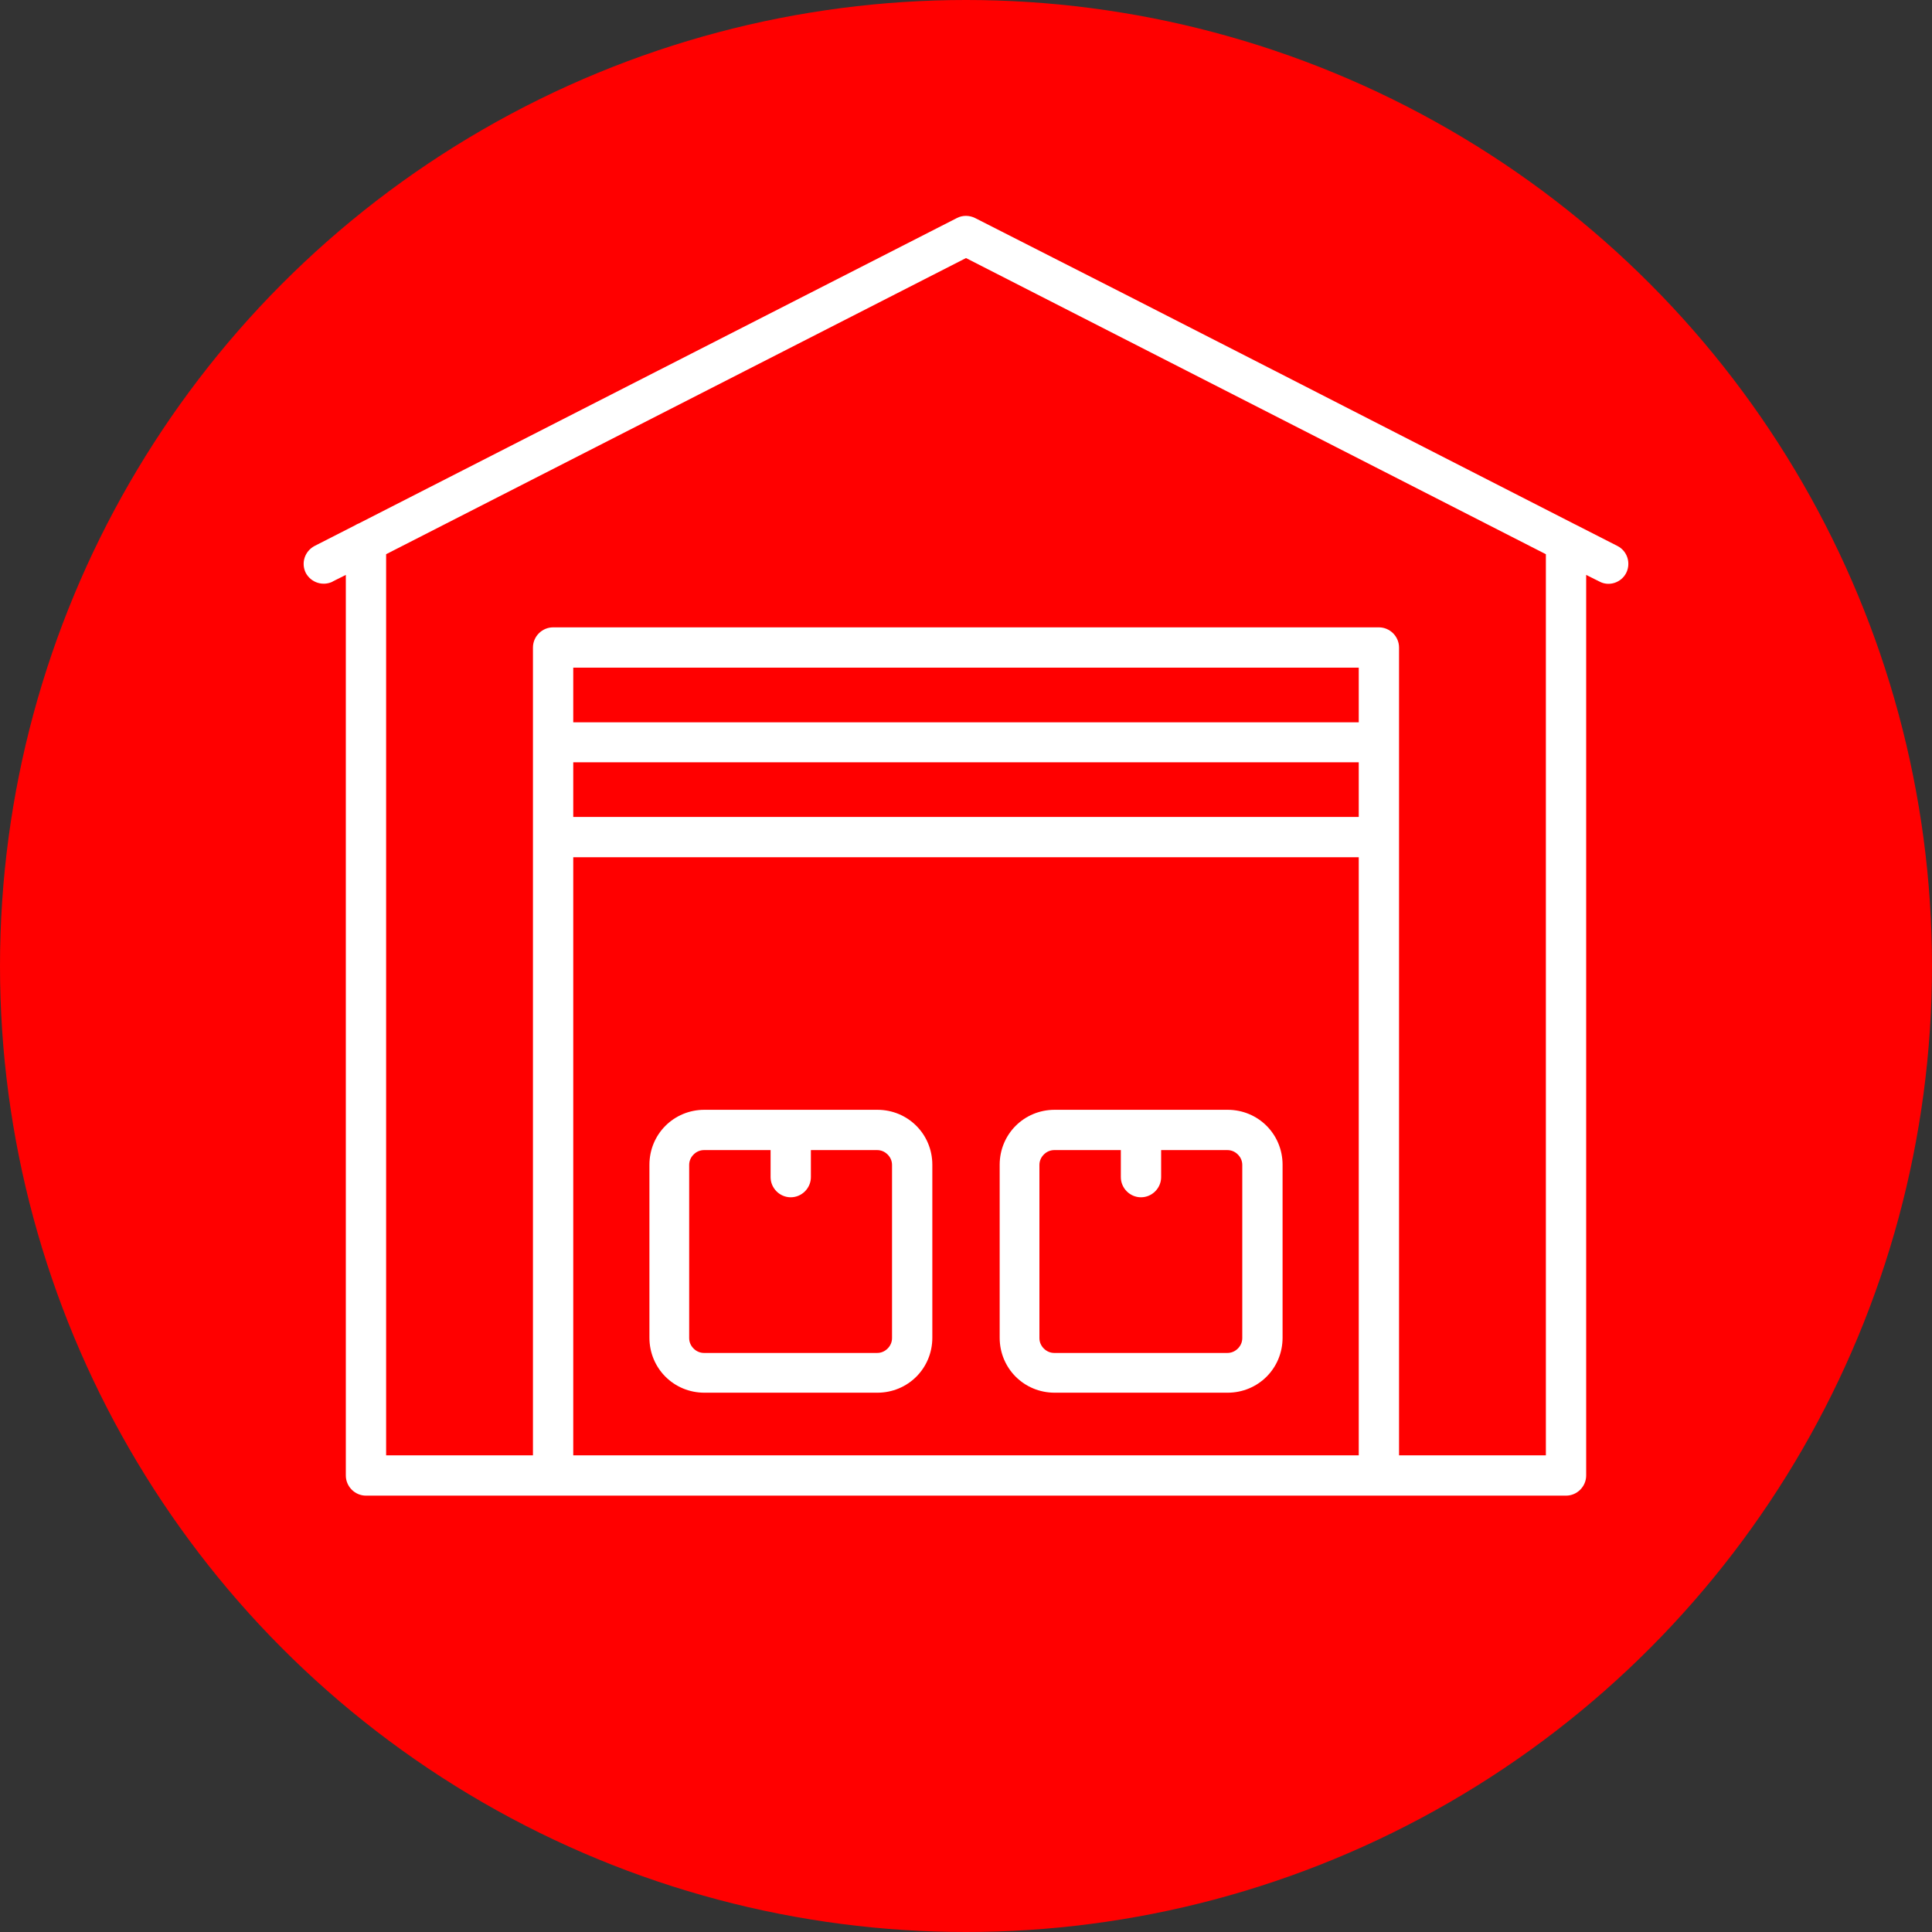
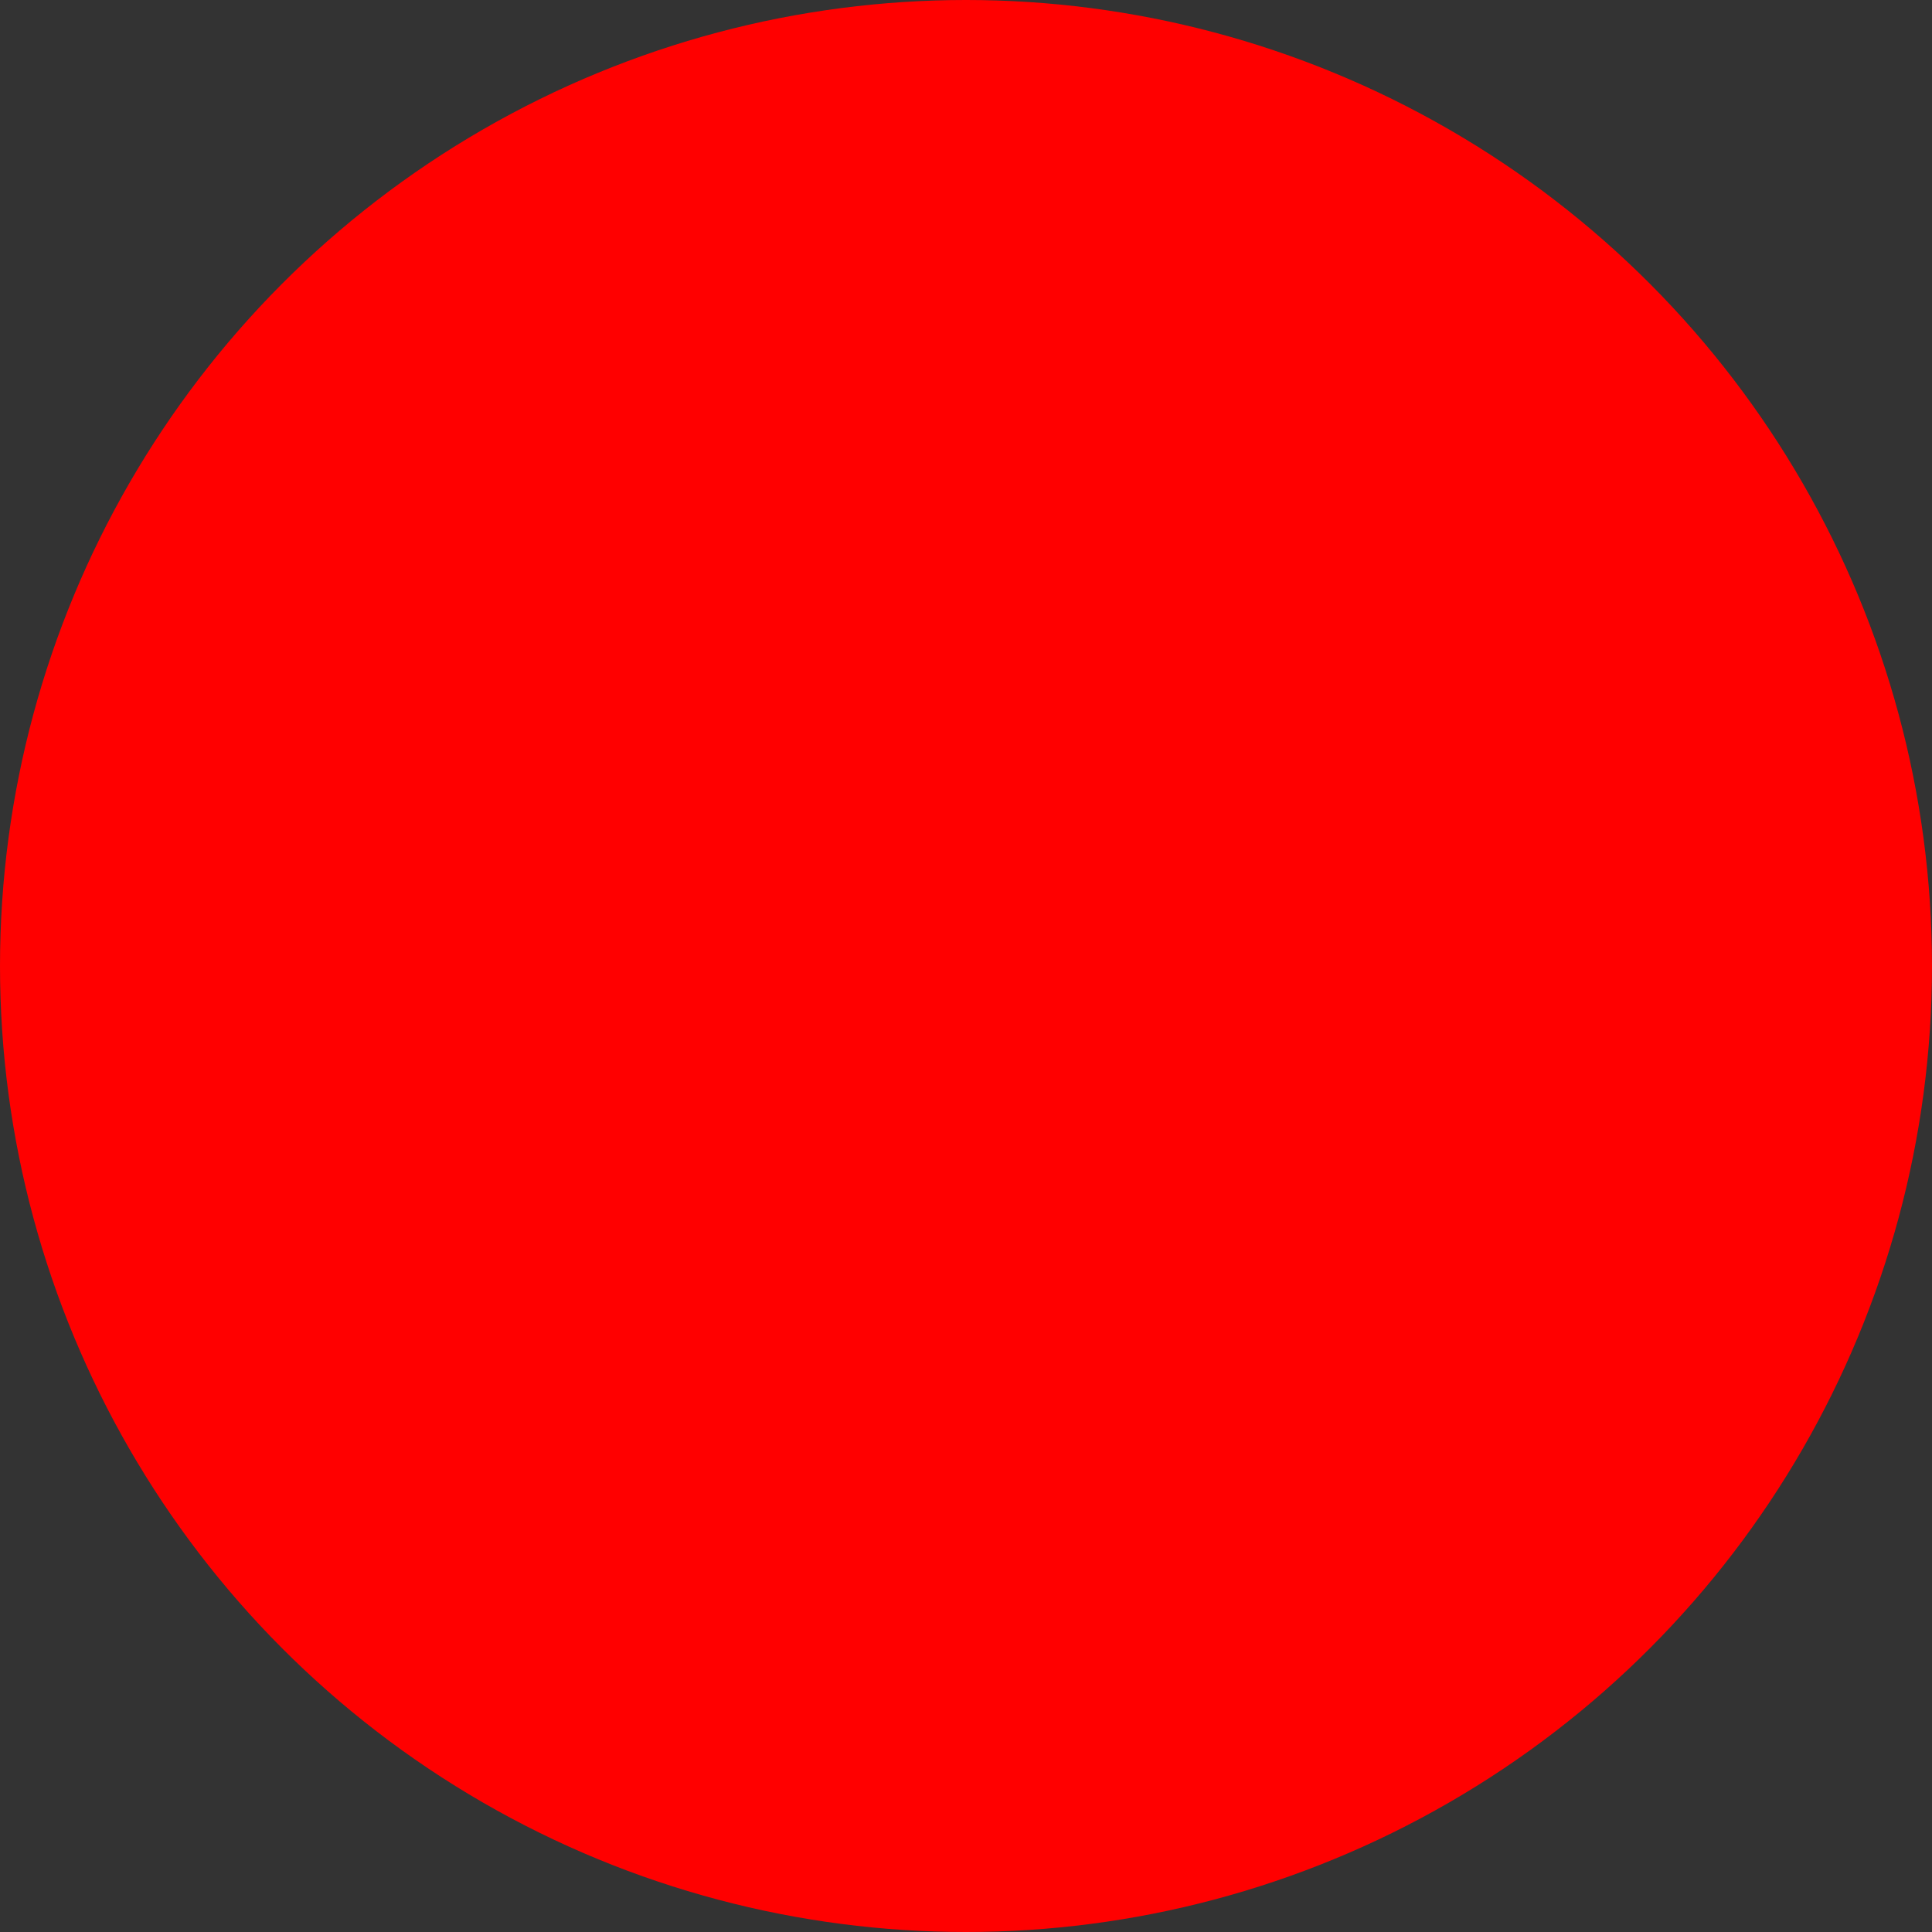
<svg xmlns="http://www.w3.org/2000/svg" id="_レイヤー_1" data-name="レイヤー_1" version="1.1" viewBox="0 0 70 70">
  <rect x="0" y="0" width="70" height="70" fill="#333333" stroke="none" />
  <defs>
    <style>
      .st0 {
        fill: #fff;
      }

      .st1 {
        fill: red;
      }
    </style>
  </defs>
  <circle class="st1" cx="35" cy="35" r="35" />
-   <path class="st0" d="M38.21,40.21h6.27c.55,0,1.05.22,1.41.58.36.36.58.86.58,1.41v6.27c0,.55-.22,1.05-.58,1.41-.36.36-.86.58-1.41.58h-6.27c-.55,0-1.05-.22-1.41-.58-.36-.36-.58-.86-.58-1.41v-6.27c0-.55.22-1.05.58-1.41.36-.36.86-.58,1.41-.58ZM42.07,41.67v.98c0,.4-.33.73-.73.73s-.73-.33-.73-.73v-.98h-2.41c-.15,0-.28.06-.38.16-.1.1-.16.23-.16.38v6.27c0,.15.06.28.16.38.1.1.23.16.38.16h6.27c.15,0,.28-.06.38-.16.1-.1.16-.23.16-.38v-6.27c0-.15-.06-.28-.16-.38s-.23-.16-.38-.16h-2.41ZM25.52,40.21h6.27c.55,0,1.05.22,1.41.58.36.36.58.86.58,1.41v6.27c0,.55-.22,1.05-.58,1.41-.36.36-.86.58-1.41.58h-6.27c-.55,0-1.05-.22-1.41-.58-.36-.36-.58-.86-.58-1.41v-6.27c0-.55.22-1.05.58-1.41.36-.36.86-.58,1.41-.58ZM29.38,41.67v.98c0,.4-.33.73-.73.73s-.73-.33-.73-.73v-.98h-2.41c-.15,0-.28.06-.38.16-.1.1-.16.23-.16.38v6.27c0,.15.06.28.16.38.1.1.23.16.38.16h6.27c.15,0,.28-.06.38-.16.1-.1.16-.23.16-.38v-6.27c0-.15-.06-.28-.16-.38-.1-.1-.23-.16-.38-.16h-2.41ZM12.06,21.07c-.36.18-.79.04-.98-.31-.18-.36-.04-.79.32-.98l1.47-.75s.08-.05.12-.06l21.68-11.07c.21-.11.46-.1.66,0,7.24,3.67,14.45,7.38,21.68,11.07.04.02.08.04.12.06l1.47.75c.36.18.5.62.32.98-.18.35-.62.5-.97.31l-.48-.24v32.63c0,.4-.33.73-.73.73H13.26c-.4,0-.73-.33-.73-.73V20.83l-.48.24ZM20.77,27.62v1.98h28.46v-1.98h-28.46ZM20.77,24.19v1.98h28.46v-1.98h-28.46ZM49.23,52.73v-21.67h-28.46v21.67h28.46ZM19.31,52.73v-29.27c0-.4.33-.73.73-.73h29.92c.4,0,.73.33.73.73v29.27h5.32V20.08l-21.01-10.73-21.01,10.73v32.65h5.32Z" />
</svg>